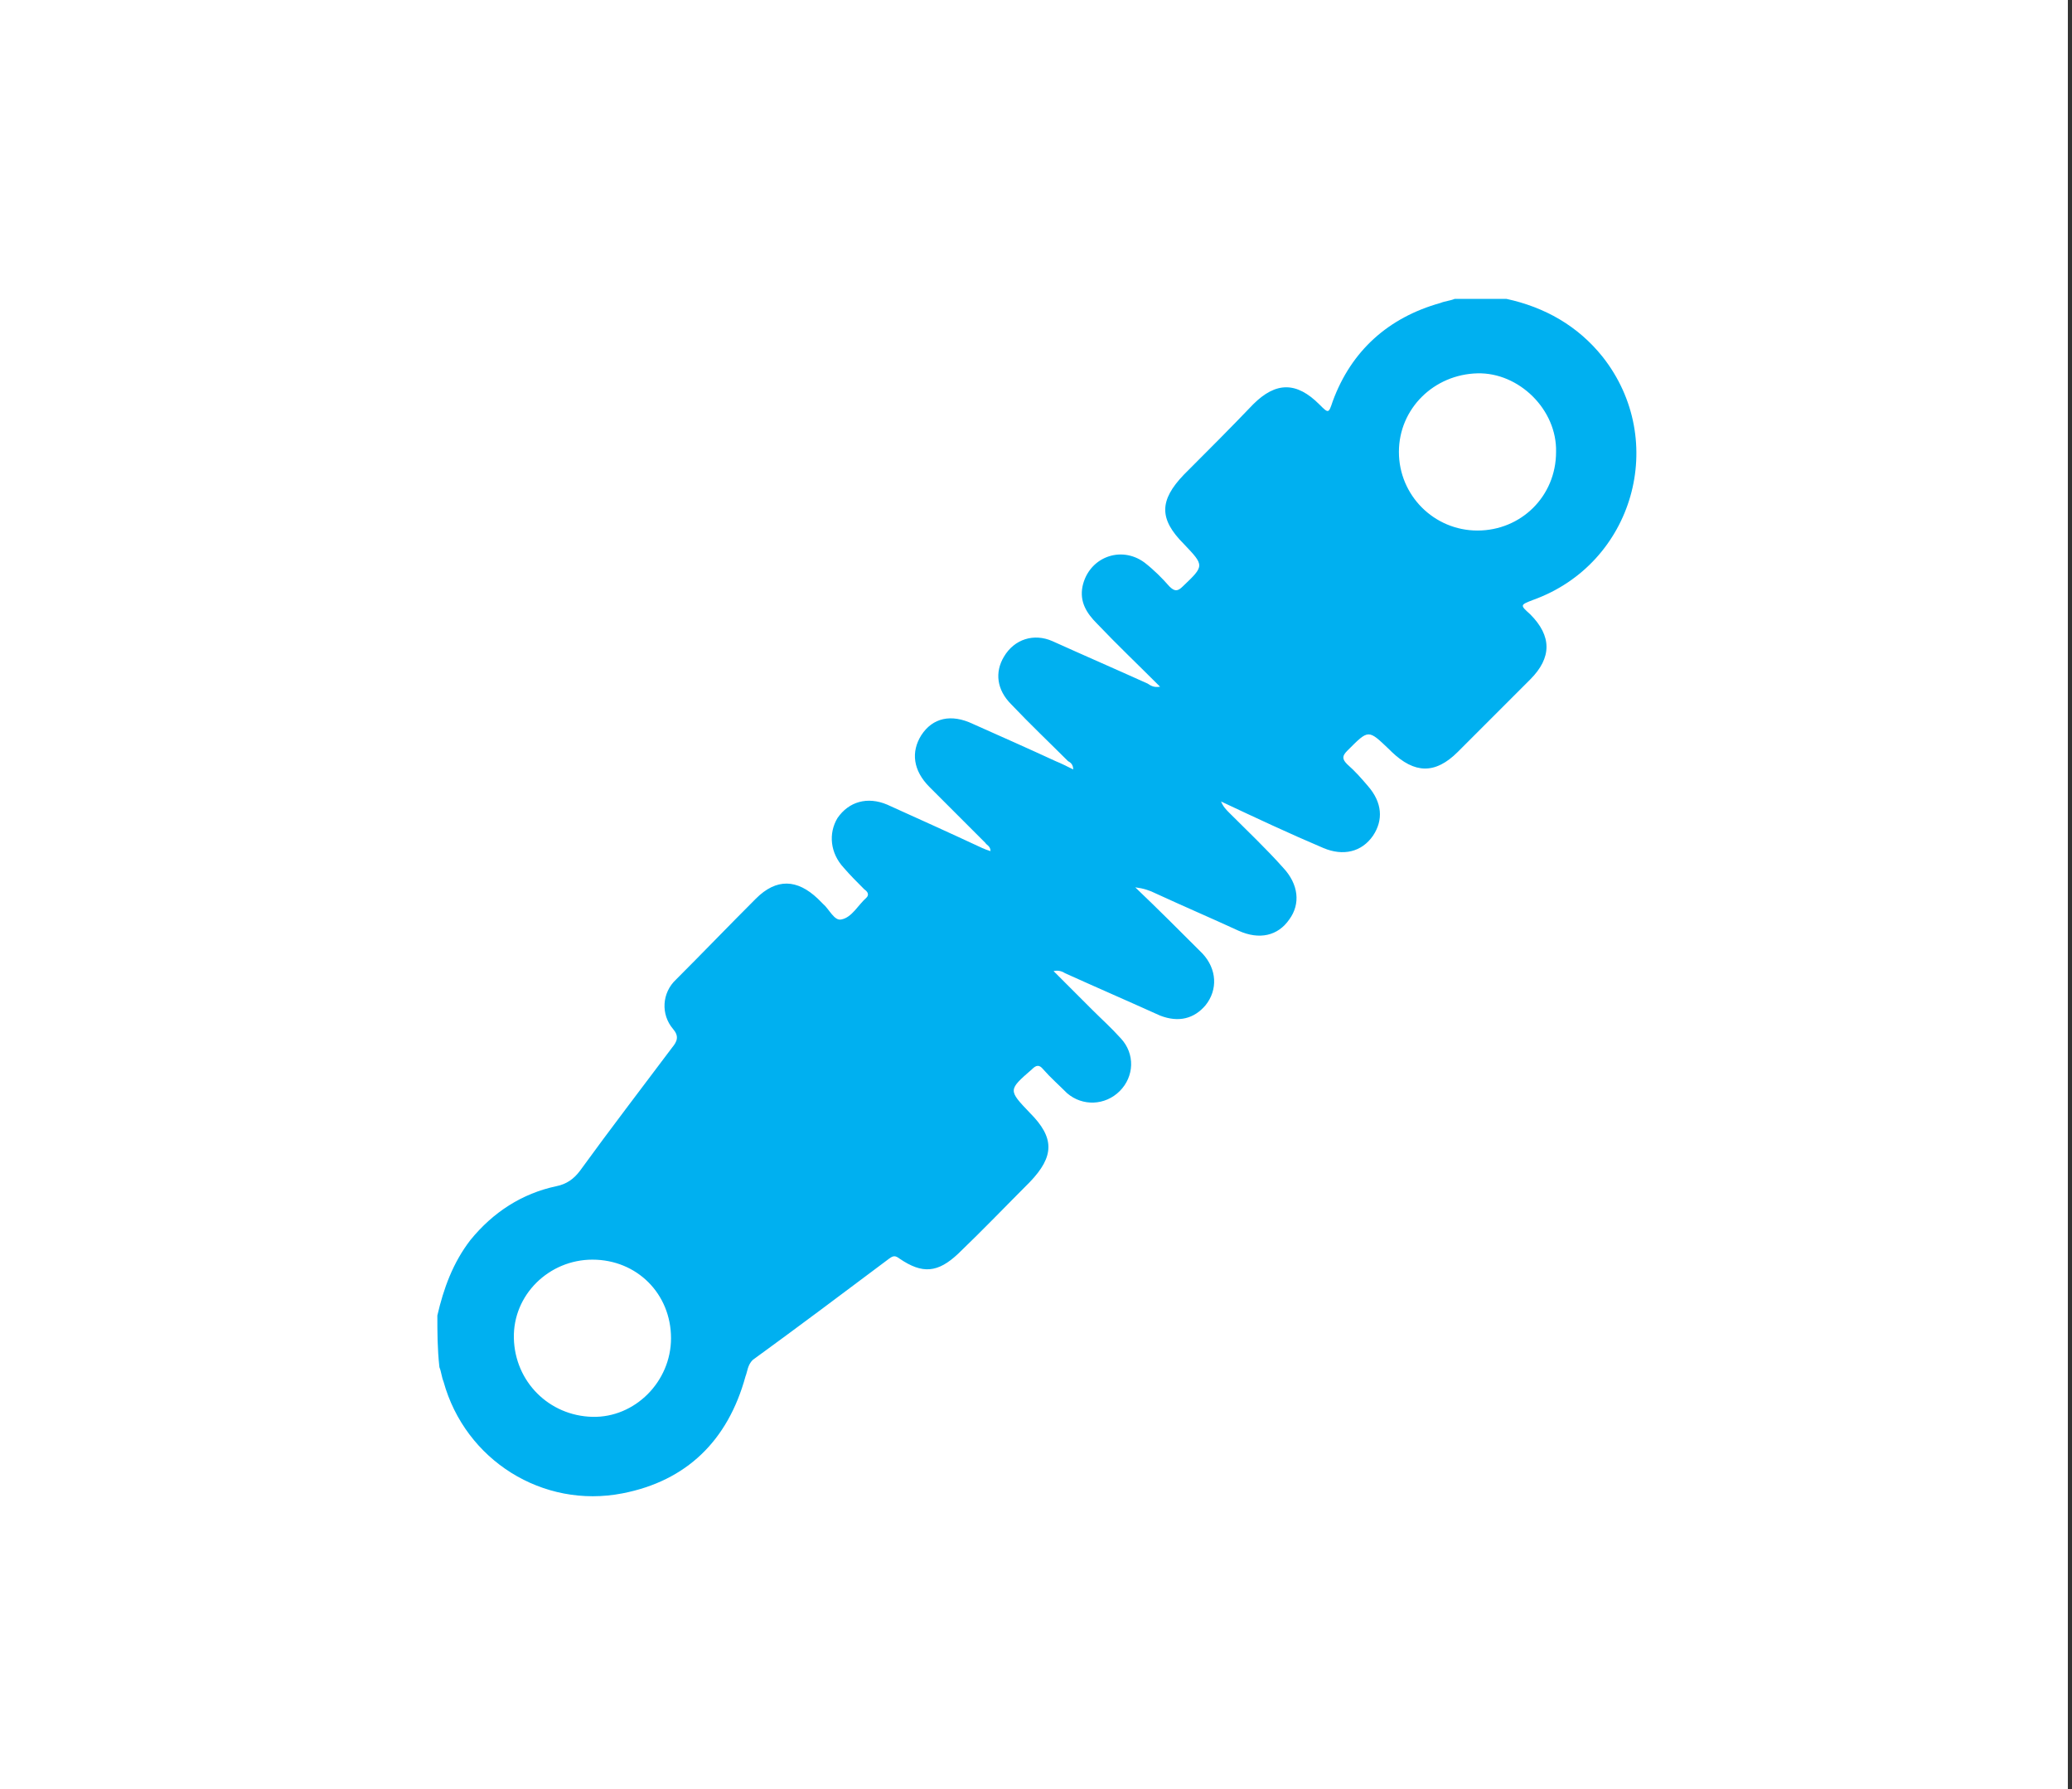
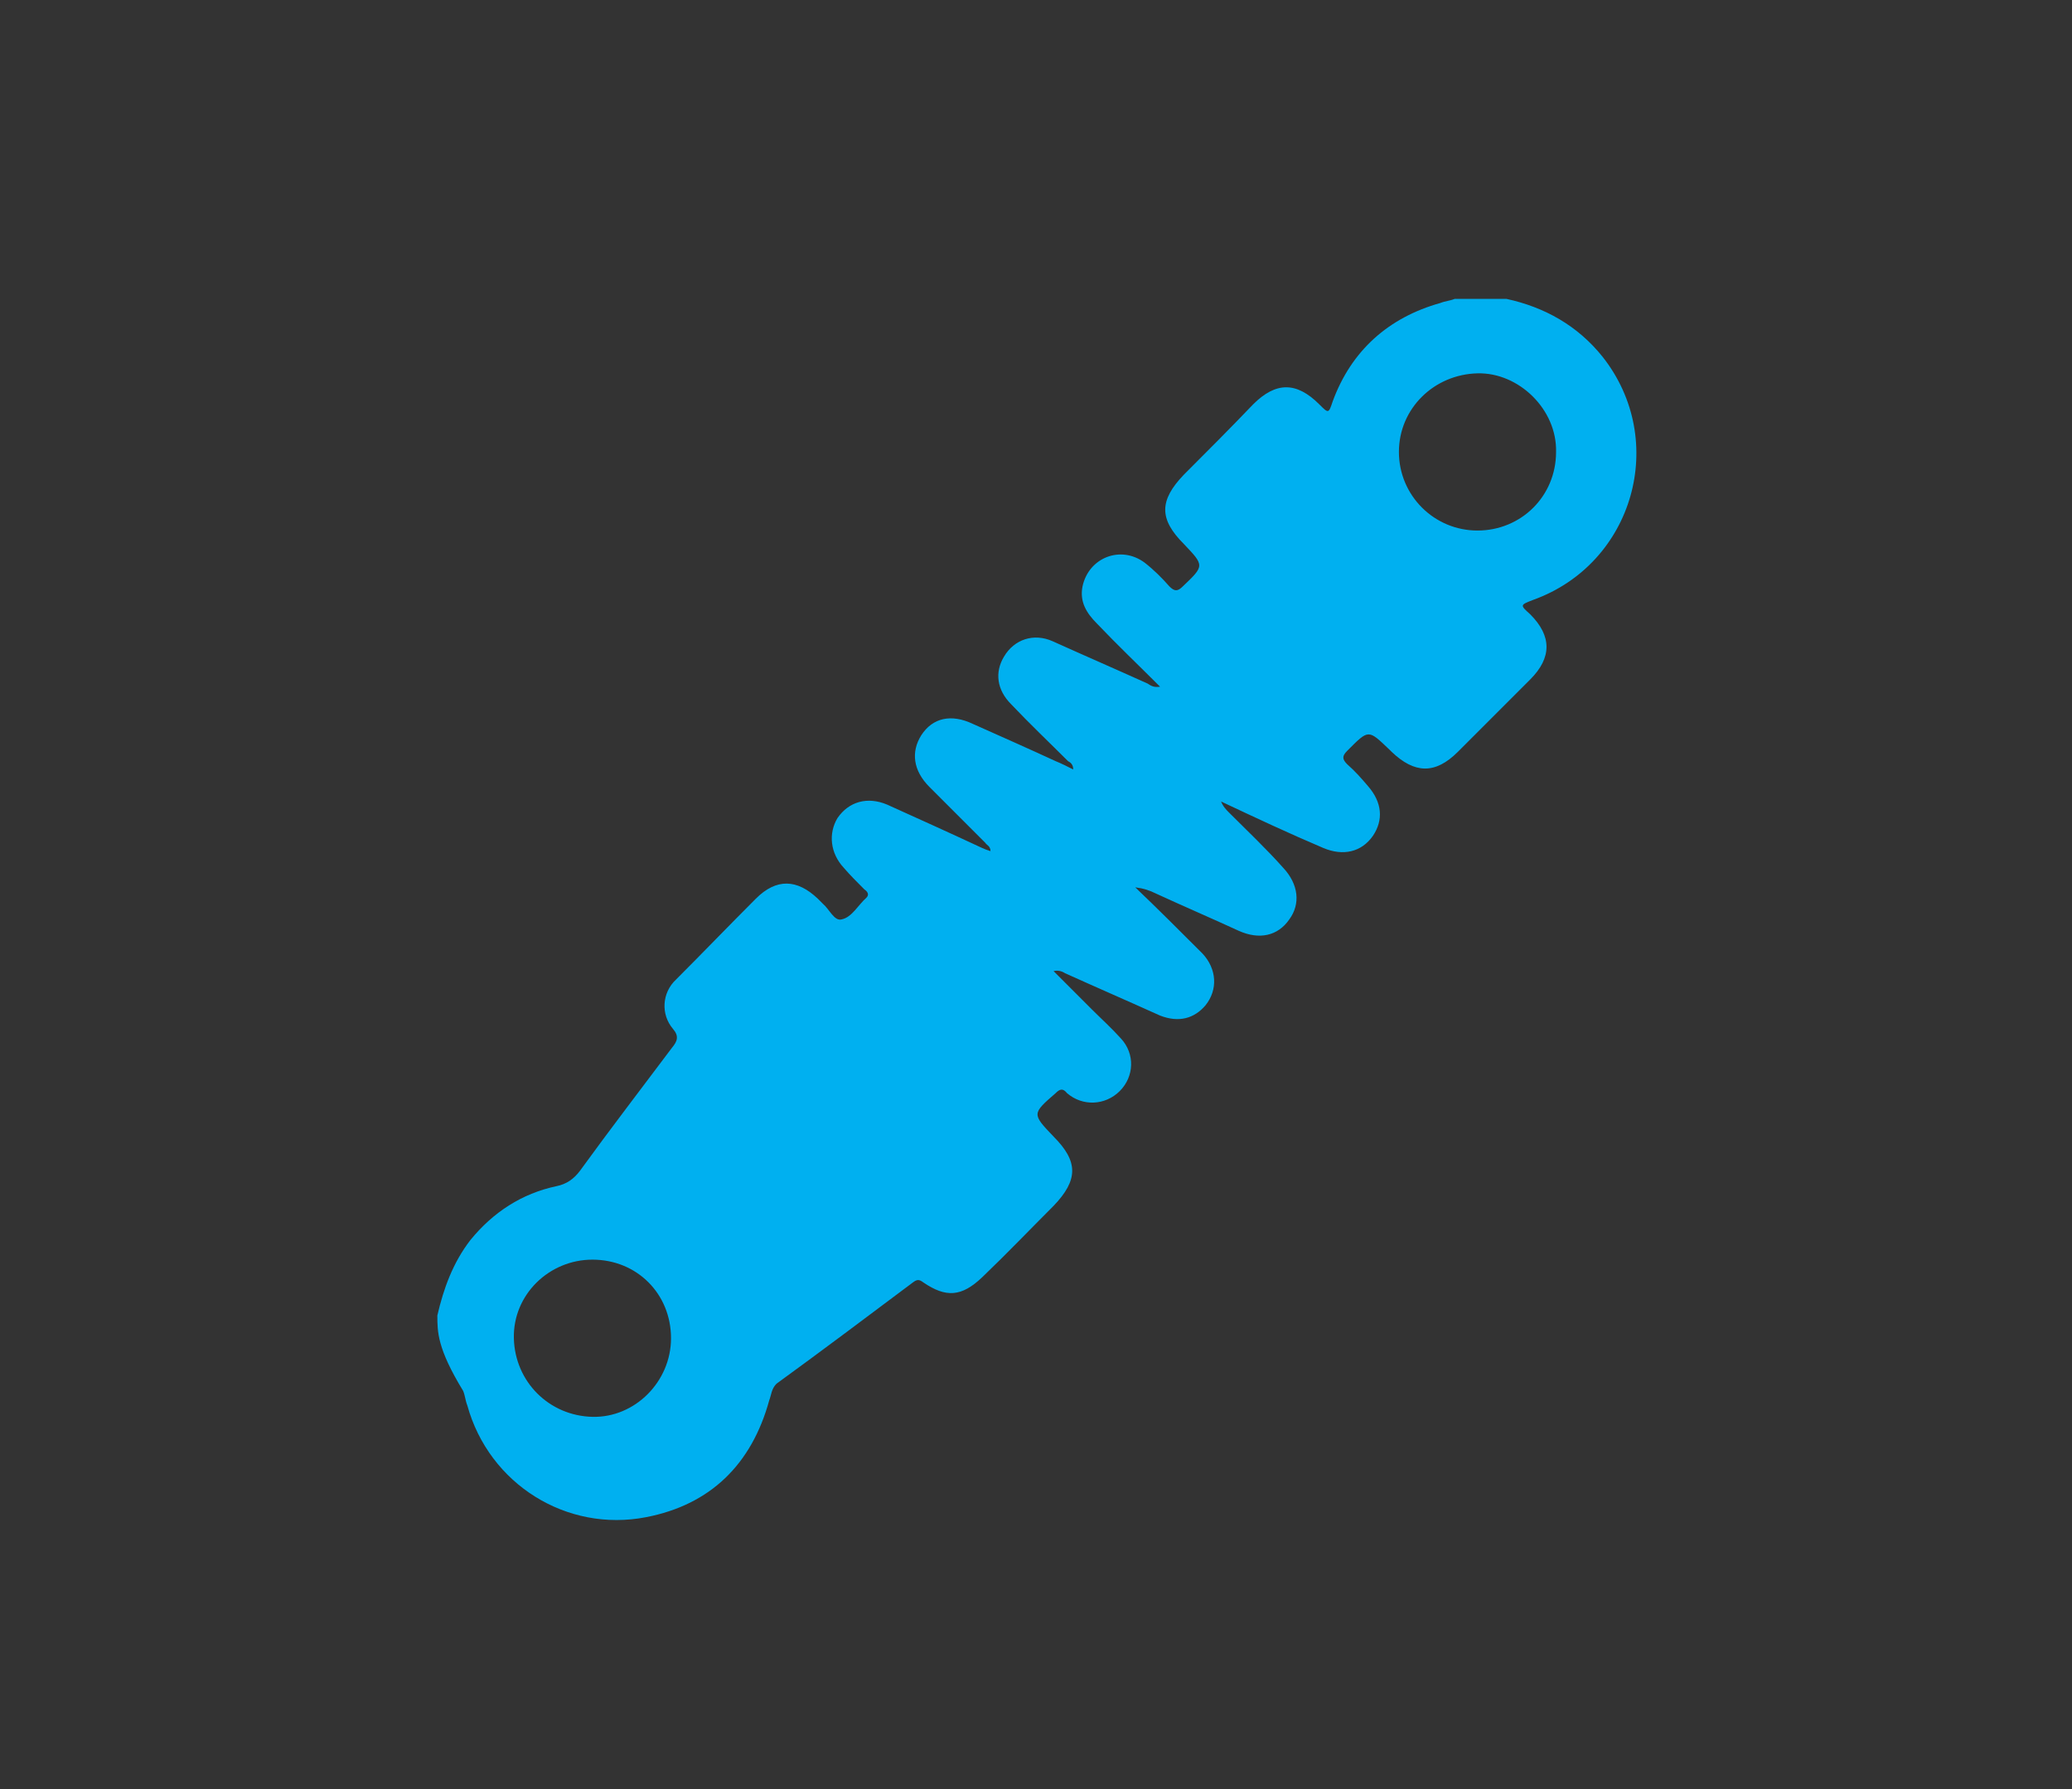
<svg xmlns="http://www.w3.org/2000/svg" version="1.1" id="レイヤー_1" x="0px" y="0px" viewBox="0 0 200.4 173" style="enable-background:new 0 0 200.4 173;" xml:space="preserve">
  <rect x="0" y="0" width="200.4" height="173" fill="#333333" stroke="none" />
  <style type="text/css">
	.st0{fill:#FFFFFF;}
	.st1{fill:#00B0F0;}
</style>
-   <rect class="st0" width="200" height="173" />
  <g>
    <g>
-       <path class="st1" d="M42.3,127.2c0.6-2.6,1.5-5.1,3.2-7.3c2.2-2.7,5-4.5,8.3-5.2c1-0.2,1.7-0.7,2.3-1.5c2.9-4,5.9-7.9,8.9-11.9    c0.5-0.6,0.7-1.1,0.1-1.8c-1.2-1.4-1.1-3.5,0.3-4.8c2.6-2.6,5.1-5.2,7.7-7.8c2-2,4-1.9,6,0c0.2,0.2,0.4,0.4,0.5,0.5    c0.6,0.5,1.1,1.7,1.8,1.5c1-0.2,1.6-1.4,2.4-2.1c0.3-0.3,0.1-0.6-0.2-0.8c-0.7-0.7-1.4-1.4-2-2.1c-1.3-1.4-1.5-3.3-0.6-4.8    c1.1-1.6,2.9-2.1,4.8-1.3c3.1,1.4,6.2,2.8,9.2,4.2c0.2,0.1,0.5,0.2,0.8,0.3c0-0.5-0.4-0.6-0.5-0.8c-1.8-1.8-3.6-3.6-5.4-5.4    c-1.6-1.6-1.8-3.4-0.8-5c1.1-1.7,2.9-2.1,5-1.1c2.7,1.2,5.4,2.4,8,3.6c0.5,0.2,1.1,0.5,1.7,0.8c0-0.5-0.3-0.7-0.5-0.8    c-1.8-1.8-3.7-3.6-5.5-5.5c-1.4-1.4-1.6-3.1-0.7-4.6c1-1.7,2.9-2.3,4.7-1.5c3.1,1.4,6.1,2.7,9.2,4.1c0.3,0.2,0.6,0.4,1.2,0.3    c-2.1-2.1-4.2-4.1-6.1-6.1c-1-1-1.7-2.1-1.4-3.6c0.6-2.8,3.7-4,6-2.3c0.9,0.7,1.7,1.5,2.4,2.3c0.5,0.5,0.8,0.5,1.3,0    c2.1-2,2.1-2,0.1-4.1c-2.4-2.4-2.4-4.2,0-6.7c2.3-2.3,4.5-4.5,6.7-6.8c2.2-2.2,4.2-2.2,6.4,0c0.9,0.9,0.9,0.9,1.3-0.3    c1.8-4.9,5.4-8.1,10.4-9.5c0.5-0.2,0.9-0.2,1.4-0.4c1.7,0,3.3,0,5,0c3.7,0.8,6.9,2.6,9.3,5.6c6.4,8.1,3,20-6.7,23.5    c-1.3,0.5-1.3,0.5-0.3,1.4c2.1,2.1,2.1,4.2,0,6.3c-2.3,2.3-4.7,4.7-7,7c-2.2,2.2-4.2,2.1-6.4,0c-0.1-0.1-0.1-0.1-0.2-0.2    c-2.1-2-2-2-4.1,0.1c-0.5,0.5-0.5,0.8,0,1.3c0.8,0.7,1.4,1.4,2,2.1c1.4,1.6,1.5,3.3,0.5,4.8c-1.1,1.6-2.9,2-4.8,1.2    c-3.3-1.4-6.5-2.9-9.9-4.5c0.2,0.5,0.5,0.8,0.8,1.1c1.7,1.7,3.6,3.5,5.2,5.3c1.5,1.6,1.7,3.5,0.6,5c-1.1,1.6-2.9,2-4.9,1.1    c-2.6-1.2-5.4-2.4-8-3.6c-0.6-0.3-1.2-0.5-2-0.6c2.2,2.1,4.3,4.2,6.5,6.4c1.4,1.5,1.5,3.5,0.3,5c-1.1,1.3-2.6,1.7-4.4,1    c-3.1-1.4-6.1-2.7-9.2-4.1c-0.3-0.2-0.7-0.3-1.1-0.2c1.2,1.2,2.5,2.5,3.7,3.7c0.9,0.9,1.9,1.8,2.8,2.8c1.4,1.5,1.3,3.7-0.1,5.1    c-1.4,1.4-3.6,1.5-5.1,0.2c-0.8-0.8-1.6-1.5-2.3-2.3c-0.4-0.5-0.7-0.4-1.1,0c-2.3,2-2.3,2-0.2,4.2c2.4,2.4,2.4,4.2,0,6.7    c-2.3,2.3-4.5,4.6-6.9,6.9c-2,1.9-3.5,2-5.7,0.5c-0.4-0.3-0.6-0.3-1,0c-4.4,3.3-8.8,6.6-13.2,9.8c-0.5,0.5-0.5,1.1-0.7,1.6    c-1.7,6.2-5.7,10.1-11.9,11.3c-7.7,1.5-15.2-3.2-17.3-10.8c-0.2-0.5-0.2-0.9-0.4-1.4C42.3,130.4,42.3,128.8,42.3,127.2z     M57.3,121.8c-4.2,0-7.7,3.4-7.6,7.6c0.1,4.2,3.4,7.5,7.6,7.6c4.1,0.1,7.6-3.4,7.6-7.6C64.9,125.1,61.6,121.8,57.3,121.8z     M142.9,51.3c4.2,0,7.6-3.3,7.6-7.6c0.1-4.1-3.6-7.7-7.6-7.6c-4.2,0.1-7.6,3.4-7.6,7.6S138.7,51.3,142.9,51.3z" />
+       <path class="st1" d="M42.3,127.2c0.6-2.6,1.5-5.1,3.2-7.3c2.2-2.7,5-4.5,8.3-5.2c1-0.2,1.7-0.7,2.3-1.5c2.9-4,5.9-7.9,8.9-11.9    c0.5-0.6,0.7-1.1,0.1-1.8c-1.2-1.4-1.1-3.5,0.3-4.8c2.6-2.6,5.1-5.2,7.7-7.8c2-2,4-1.9,6,0c0.2,0.2,0.4,0.4,0.5,0.5    c0.6,0.5,1.1,1.7,1.8,1.5c1-0.2,1.6-1.4,2.4-2.1c0.3-0.3,0.1-0.6-0.2-0.8c-0.7-0.7-1.4-1.4-2-2.1c-1.3-1.4-1.5-3.3-0.6-4.8    c1.1-1.6,2.9-2.1,4.8-1.3c3.1,1.4,6.2,2.8,9.2,4.2c0.2,0.1,0.5,0.2,0.8,0.3c0-0.5-0.4-0.6-0.5-0.8c-1.8-1.8-3.6-3.6-5.4-5.4    c-1.6-1.6-1.8-3.4-0.8-5c1.1-1.7,2.9-2.1,5-1.1c2.7,1.2,5.4,2.4,8,3.6c0.5,0.2,1.1,0.5,1.7,0.8c0-0.5-0.3-0.7-0.5-0.8    c-1.8-1.8-3.7-3.6-5.5-5.5c-1.4-1.4-1.6-3.1-0.7-4.6c1-1.7,2.9-2.3,4.7-1.5c3.1,1.4,6.1,2.7,9.2,4.1c0.3,0.2,0.6,0.4,1.2,0.3    c-2.1-2.1-4.2-4.1-6.1-6.1c-1-1-1.7-2.1-1.4-3.6c0.6-2.8,3.7-4,6-2.3c0.9,0.7,1.7,1.5,2.4,2.3c0.5,0.5,0.8,0.5,1.3,0    c2.1-2,2.1-2,0.1-4.1c-2.4-2.4-2.4-4.2,0-6.7c2.3-2.3,4.5-4.5,6.7-6.8c2.2-2.2,4.2-2.2,6.4,0c0.9,0.9,0.9,0.9,1.3-0.3    c1.8-4.9,5.4-8.1,10.4-9.5c0.5-0.2,0.9-0.2,1.4-0.4c1.7,0,3.3,0,5,0c3.7,0.8,6.9,2.6,9.3,5.6c6.4,8.1,3,20-6.7,23.5    c-1.3,0.5-1.3,0.5-0.3,1.4c2.1,2.1,2.1,4.2,0,6.3c-2.3,2.3-4.7,4.7-7,7c-2.2,2.2-4.2,2.1-6.4,0c-0.1-0.1-0.1-0.1-0.2-0.2    c-2.1-2-2-2-4.1,0.1c-0.5,0.5-0.5,0.8,0,1.3c0.8,0.7,1.4,1.4,2,2.1c1.4,1.6,1.5,3.3,0.5,4.8c-1.1,1.6-2.9,2-4.8,1.2    c-3.3-1.4-6.5-2.9-9.9-4.5c0.2,0.5,0.5,0.8,0.8,1.1c1.7,1.7,3.6,3.5,5.2,5.3c1.5,1.6,1.7,3.5,0.6,5c-1.1,1.6-2.9,2-4.9,1.1    c-2.6-1.2-5.4-2.4-8-3.6c-0.6-0.3-1.2-0.5-2-0.6c2.2,2.1,4.3,4.2,6.5,6.4c1.4,1.5,1.5,3.5,0.3,5c-1.1,1.3-2.6,1.7-4.4,1    c-3.1-1.4-6.1-2.7-9.2-4.1c-0.3-0.2-0.7-0.3-1.1-0.2c1.2,1.2,2.5,2.5,3.7,3.7c0.9,0.9,1.9,1.8,2.8,2.8c1.4,1.5,1.3,3.7-0.1,5.1    c-1.4,1.4-3.6,1.5-5.1,0.2c-0.4-0.5-0.7-0.4-1.1,0c-2.3,2-2.3,2-0.2,4.2c2.4,2.4,2.4,4.2,0,6.7    c-2.3,2.3-4.5,4.6-6.9,6.9c-2,1.9-3.5,2-5.7,0.5c-0.4-0.3-0.6-0.3-1,0c-4.4,3.3-8.8,6.6-13.2,9.8c-0.5,0.5-0.5,1.1-0.7,1.6    c-1.7,6.2-5.7,10.1-11.9,11.3c-7.7,1.5-15.2-3.2-17.3-10.8c-0.2-0.5-0.2-0.9-0.4-1.4C42.3,130.4,42.3,128.8,42.3,127.2z     M57.3,121.8c-4.2,0-7.7,3.4-7.6,7.6c0.1,4.2,3.4,7.5,7.6,7.6c4.1,0.1,7.6-3.4,7.6-7.6C64.9,125.1,61.6,121.8,57.3,121.8z     M142.9,51.3c4.2,0,7.6-3.3,7.6-7.6c0.1-4.1-3.6-7.7-7.6-7.6c-4.2,0.1-7.6,3.4-7.6,7.6S138.7,51.3,142.9,51.3z" />
    </g>
  </g>
</svg>